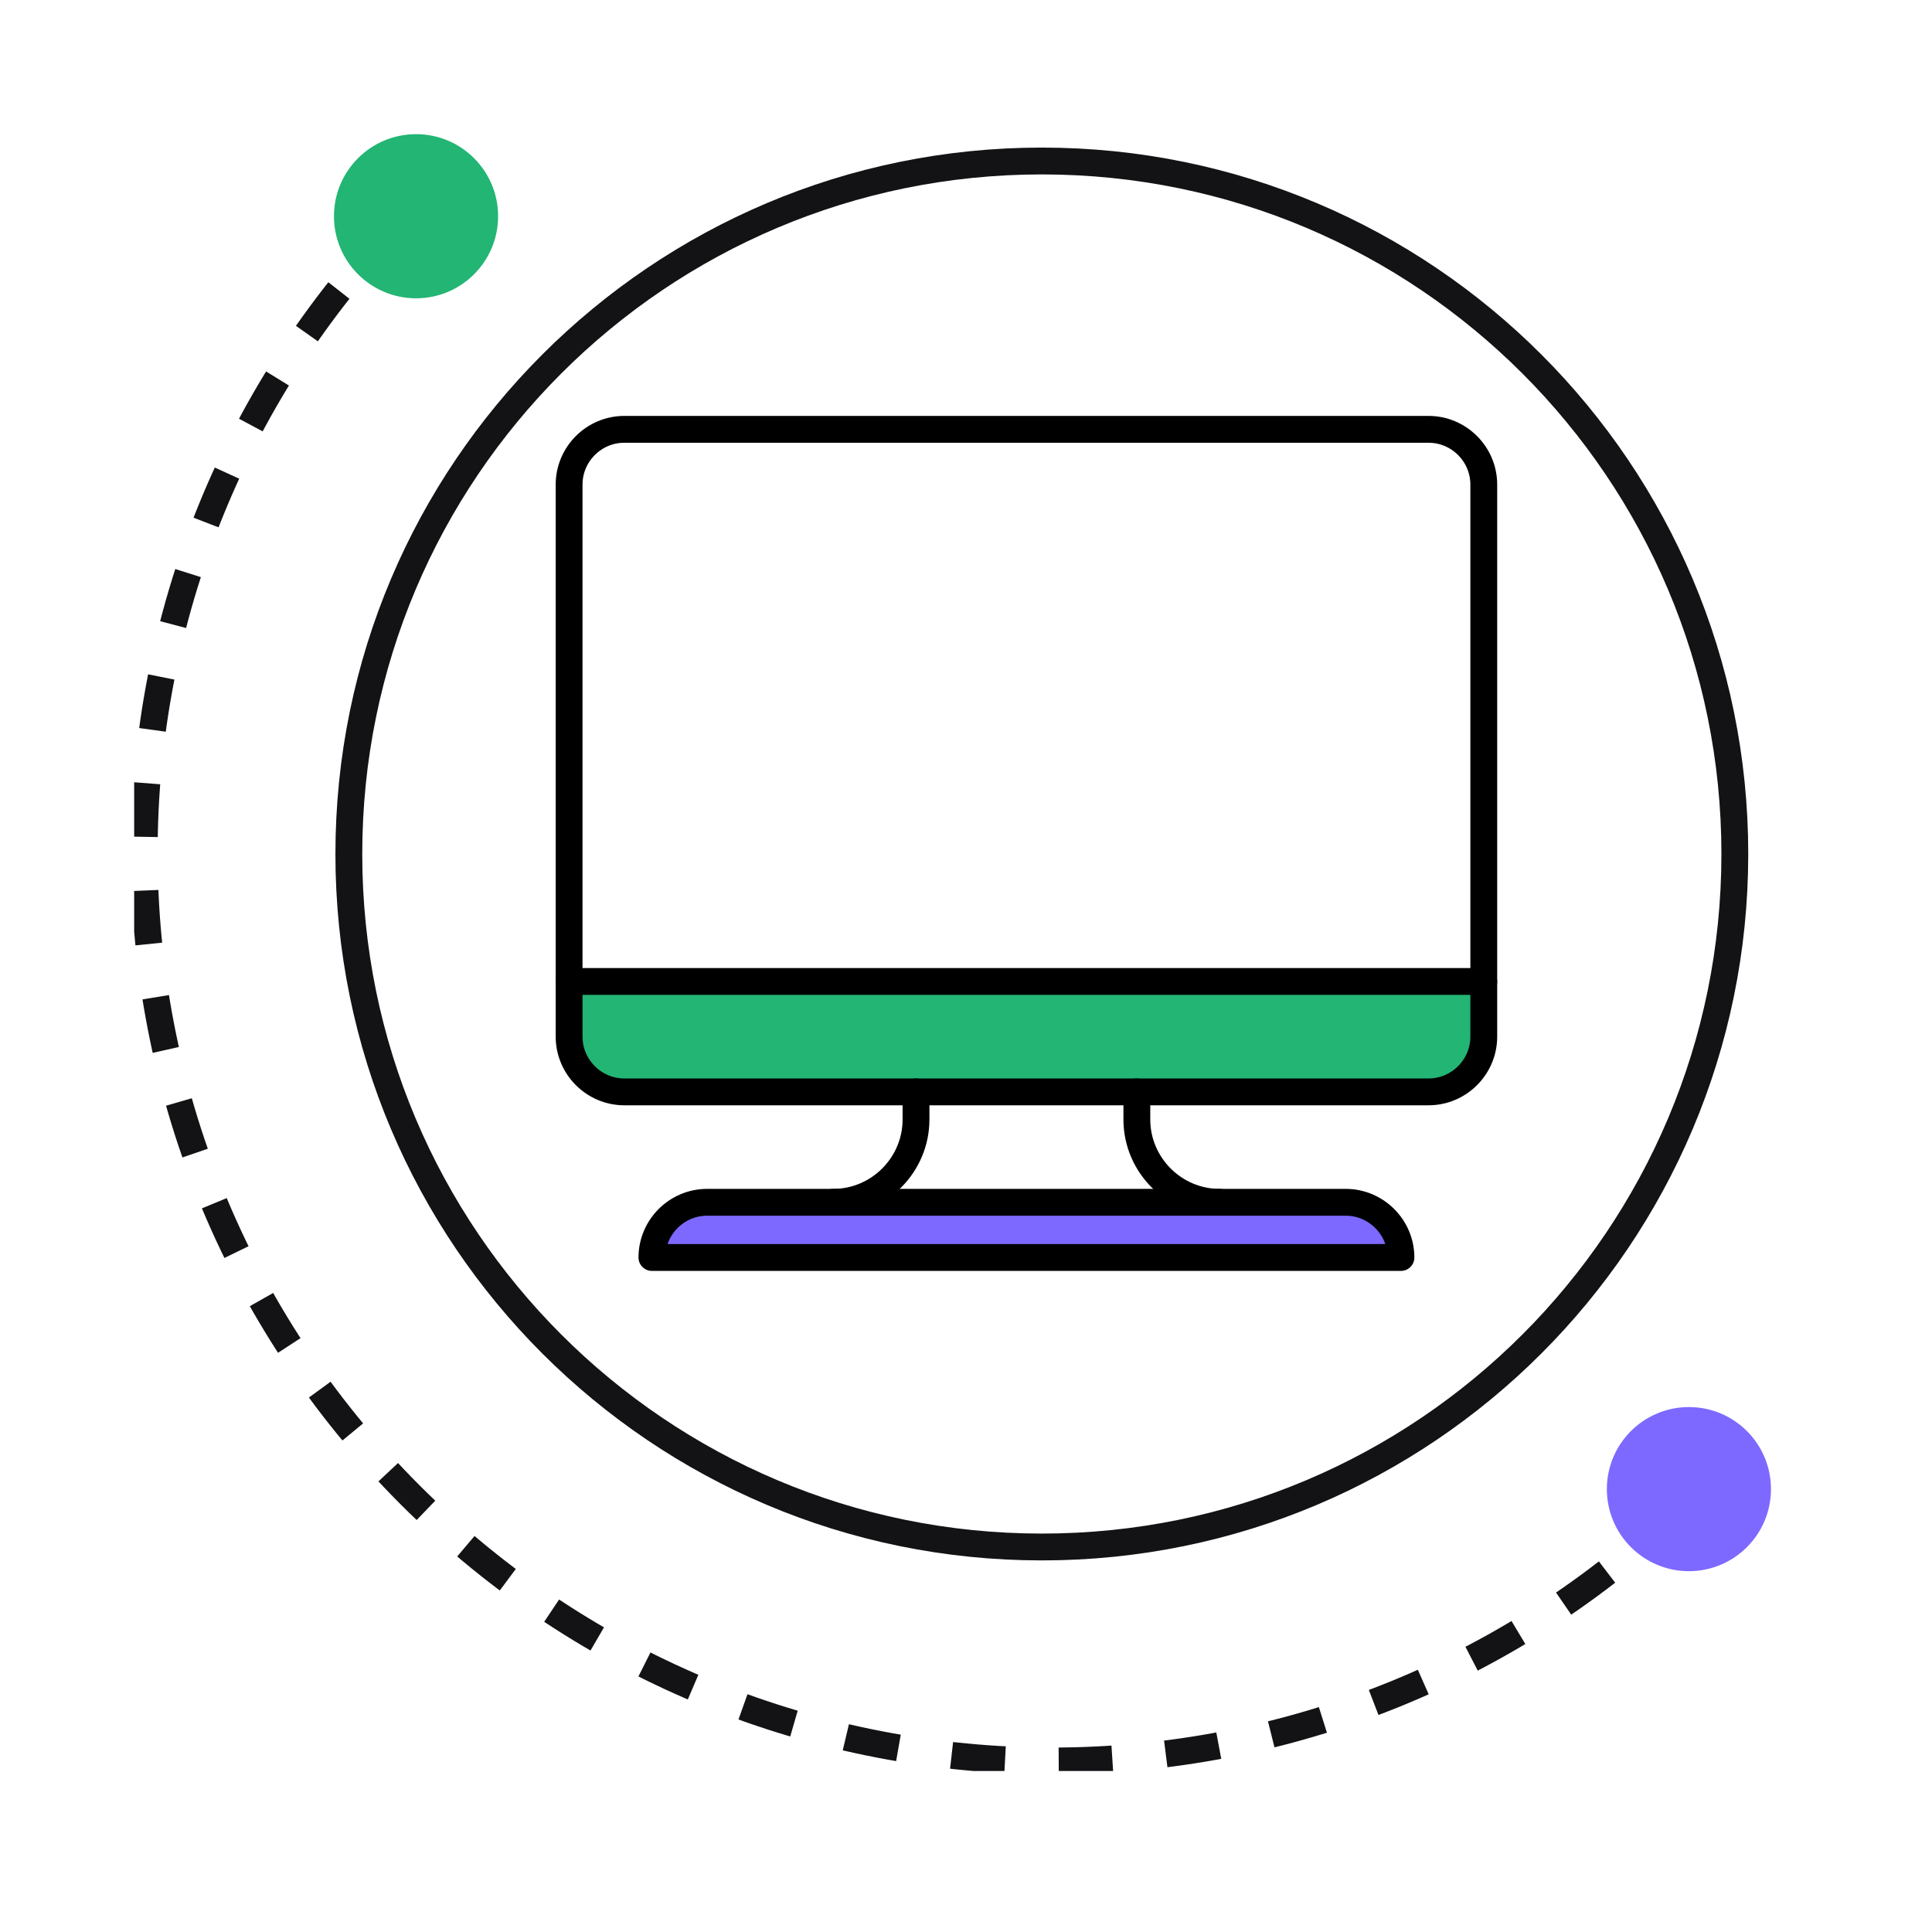
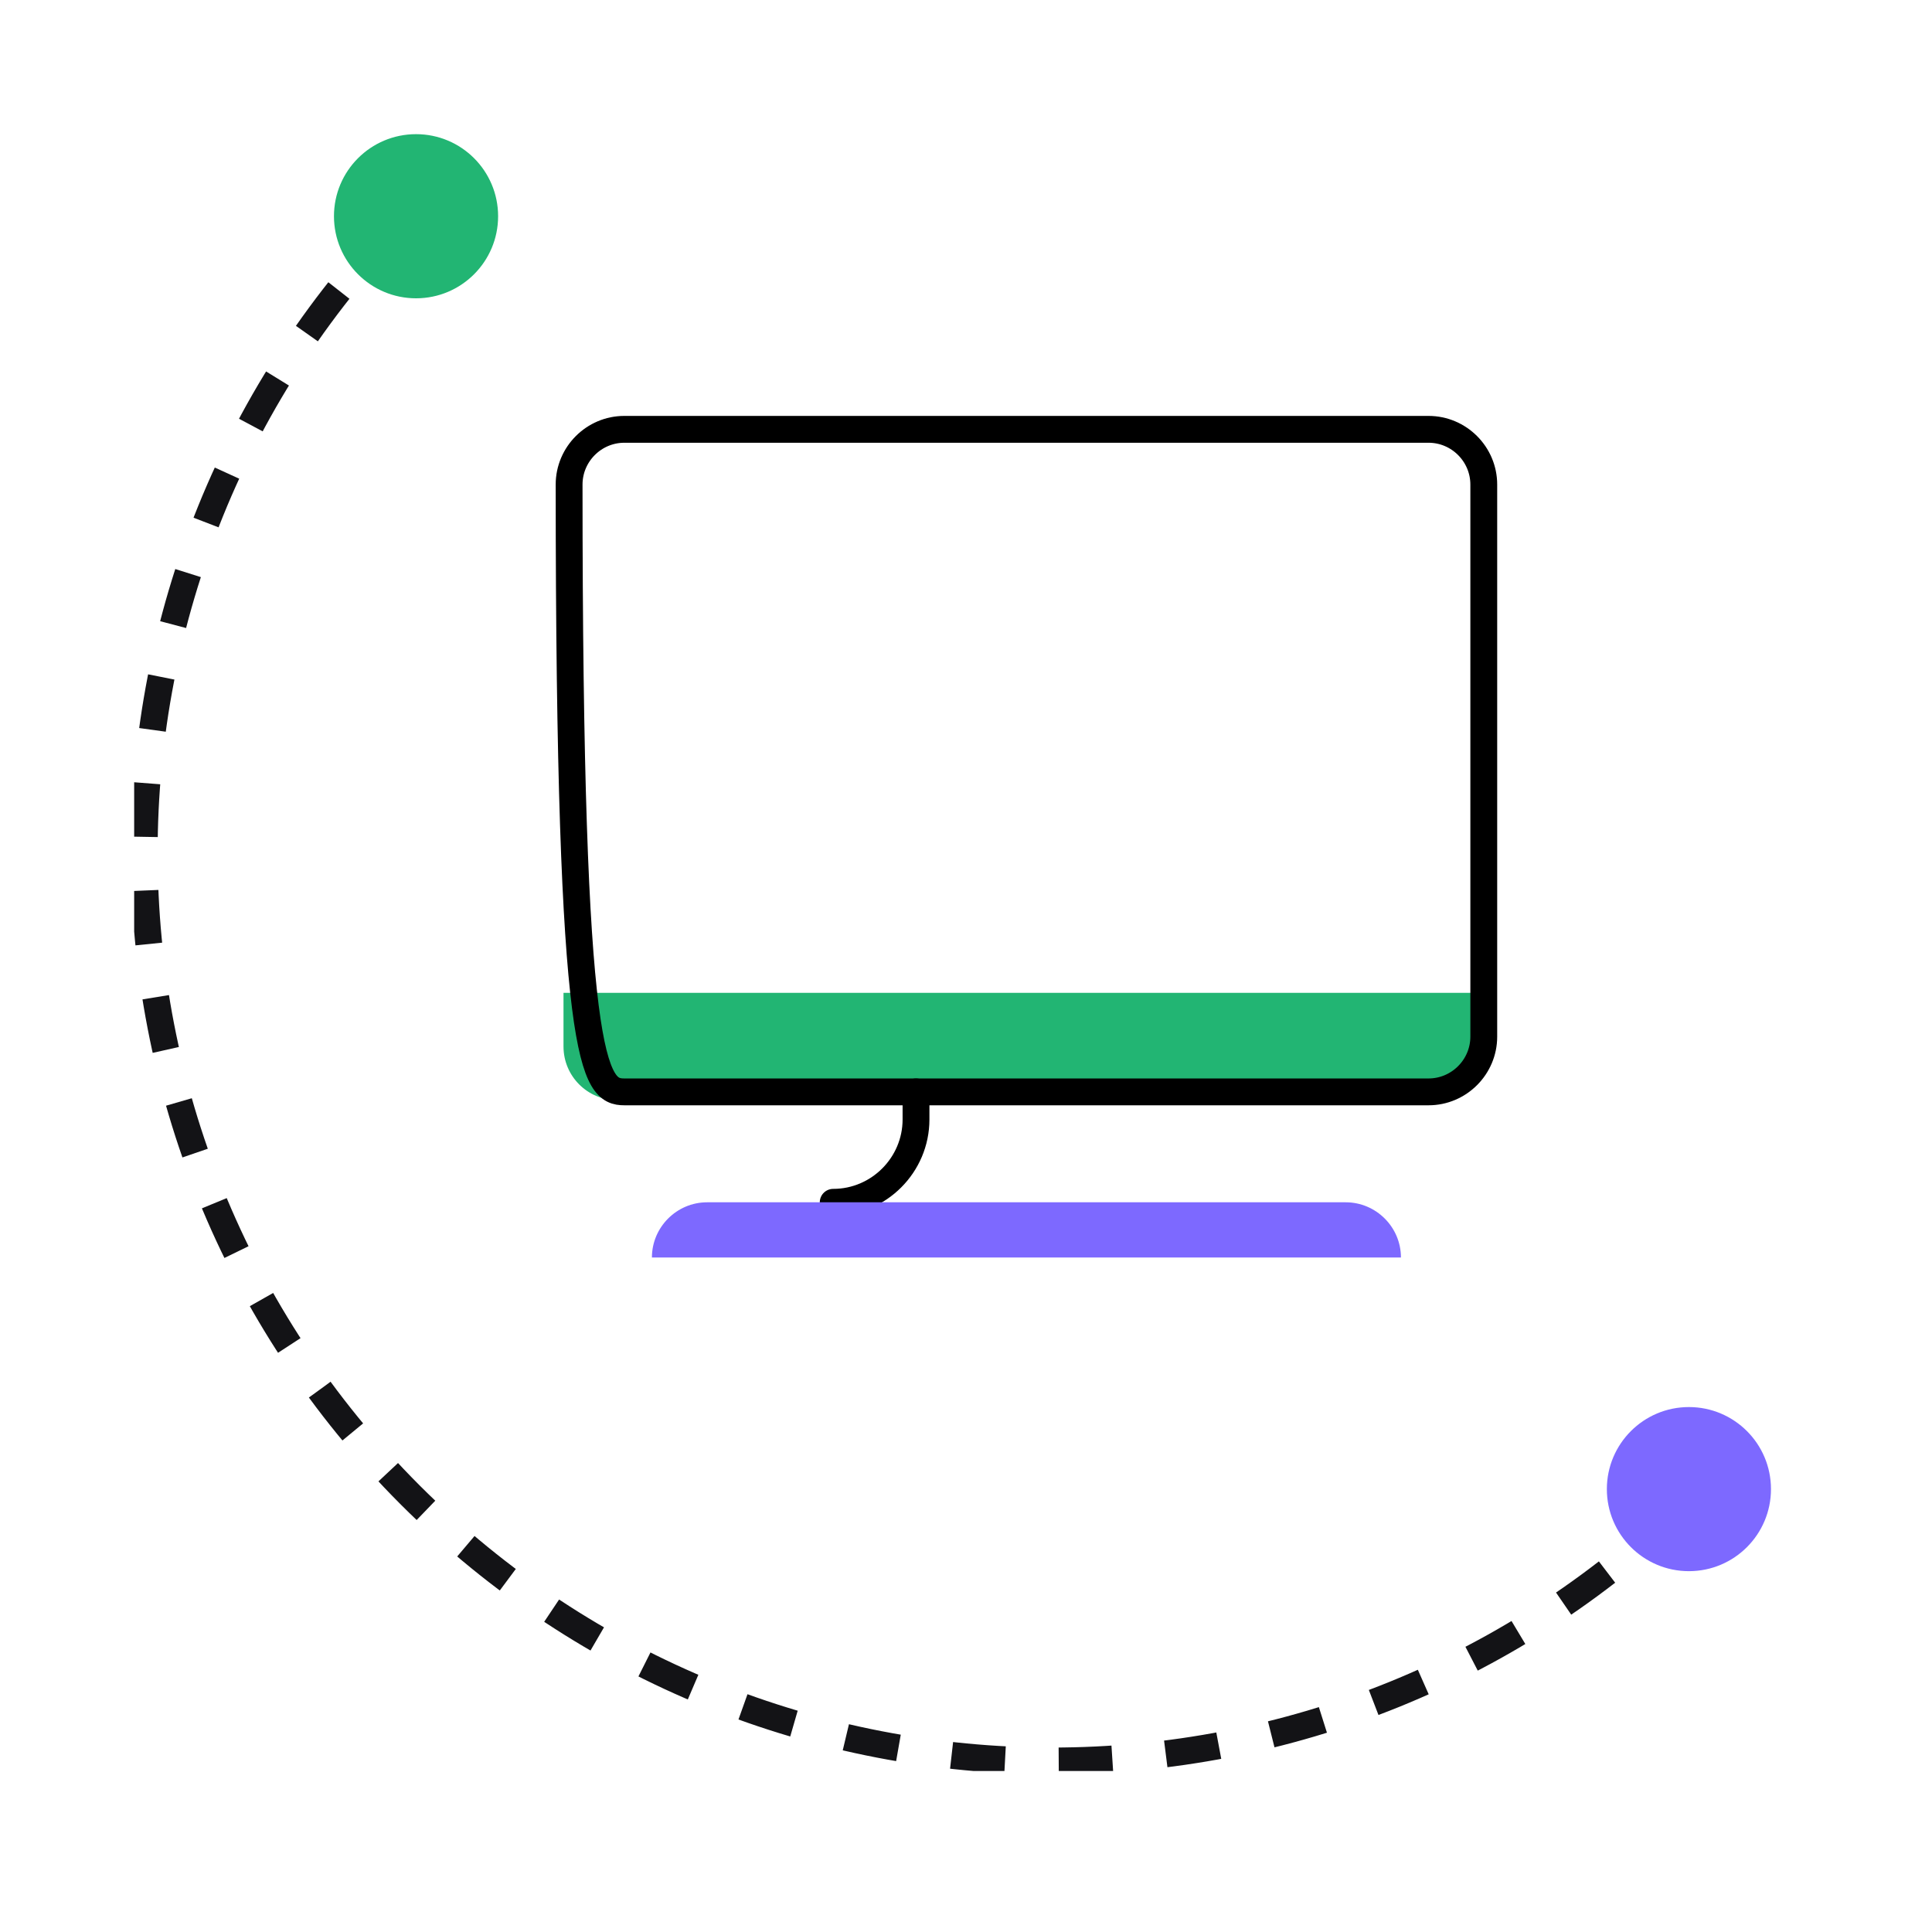
<svg xmlns="http://www.w3.org/2000/svg" width="72" height="72" viewBox="0 0 72 72" fill="none">
  <g clip-path="url(#clip0_396_110463)">
    <g clip-path="url(#clip1_396_110463)">
-       <path d="M38.826 57.652C53.09 57.652 64.652 46.09 64.652 31.826C64.652 17.563 53.09 6 38.826 6C24.563 6 13 17.563 13 31.826C13 46.09 24.563 57.652 38.826 57.652Z" stroke="#131316" stroke-miterlimit="10" />
      <path d="M21 37H55V39C55 40.105 54.105 41 53 41H23C21.895 41 21 40.105 21 39V37Z" fill="#22B573" />
      <path d="M15.287 7.84C2.07 21.058 2.07 42.488 15.287 55.713C28.505 68.93 49.935 68.93 63.152 55.713" stroke="#131316" stroke-linejoin="round" stroke-dasharray="2 2" />
      <path d="M15.505 11.117C17.194 11.117 18.563 9.747 18.563 8.058C18.563 6.369 17.194 5 15.505 5C13.816 5 12.446 6.369 12.446 8.058C12.446 9.747 13.816 11.117 15.505 11.117Z" fill="#22B573" />
      <path d="M62.941 58.553C64.63 58.553 65.999 57.184 65.999 55.495C65.999 53.806 64.63 52.437 62.941 52.437C61.252 52.437 59.883 53.806 59.883 55.495C59.883 57.184 61.252 58.553 62.941 58.553Z" fill="#7D69FF" />
      <path d="M34.137 40.691V41.719C34.137 43.417 32.748 44.806 31.051 44.806" stroke="black" stroke-miterlimit="10" stroke-linecap="round" stroke-linejoin="round" />
-       <path d="M42.367 40.691V41.719C42.367 43.417 43.756 44.806 45.453 44.806" stroke="black" stroke-miterlimit="10" stroke-linecap="round" stroke-linejoin="round" />
-       <path d="M53.238 16H23.266C22.135 16 21.209 16.926 21.209 18.058V38.633C21.209 39.765 22.135 40.691 23.266 40.691H53.238C54.37 40.691 55.296 39.765 55.296 38.633V18.058C55.296 16.926 54.37 16 53.238 16Z" stroke="black" stroke-miterlimit="10" stroke-linecap="round" stroke-linejoin="round" />
-       <path d="M55.296 36.576H21.209" stroke="black" stroke-miterlimit="10" stroke-linecap="round" stroke-linejoin="round" />
+       <path d="M53.238 16H23.266C22.135 16 21.209 16.926 21.209 18.058C21.209 39.765 22.135 40.691 23.266 40.691H53.238C54.37 40.691 55.296 39.765 55.296 38.633V18.058C55.296 16.926 54.37 16 53.238 16Z" stroke="black" stroke-miterlimit="10" stroke-linecap="round" stroke-linejoin="round" />
      <path d="M39.694 44.806H26.352C25.221 44.806 24.295 45.732 24.295 46.863H52.209C52.209 45.732 51.283 44.806 50.151 44.806H39.281" fill="#7D69FF" />
-       <path d="M39.694 44.806H26.352C25.221 44.806 24.295 45.732 24.295 46.863H52.209C52.209 45.732 51.283 44.806 50.151 44.806H39.281" stroke="black" stroke-miterlimit="10" stroke-linecap="round" stroke-linejoin="round" />
    </g>
    <g clip-path="url(#clip2_396_110463)">
      <path d="M307.667 -232.667H-275C-297 -232.667 -315 -214.667 -315 -192.667V207.333C-315 229.333 -297 247.333 -275 247.333H307.667C329.667 247.333 347.667 229.333 347.667 207.333V-192.667C347.667 -214.667 329.667 -232.667 307.667 -232.667Z" stroke="black" stroke-width="20" stroke-miterlimit="10" stroke-linecap="round" stroke-linejoin="round" />
    </g>
  </g>
  <defs>
    <clipPath id="clip0_396_110463">
      <rect width="72" height="72" fill="white" />
    </clipPath>
    <clipPath id="clip1_396_110463">
      <rect width="61" height="61" fill="white" transform="translate(5 5)" />
    </clipPath>
    <clipPath id="clip2_396_110463">
      <rect width="682.667" height="682.667" fill="white" transform="translate(-325 -274)" />
    </clipPath>
  </defs>
</svg>